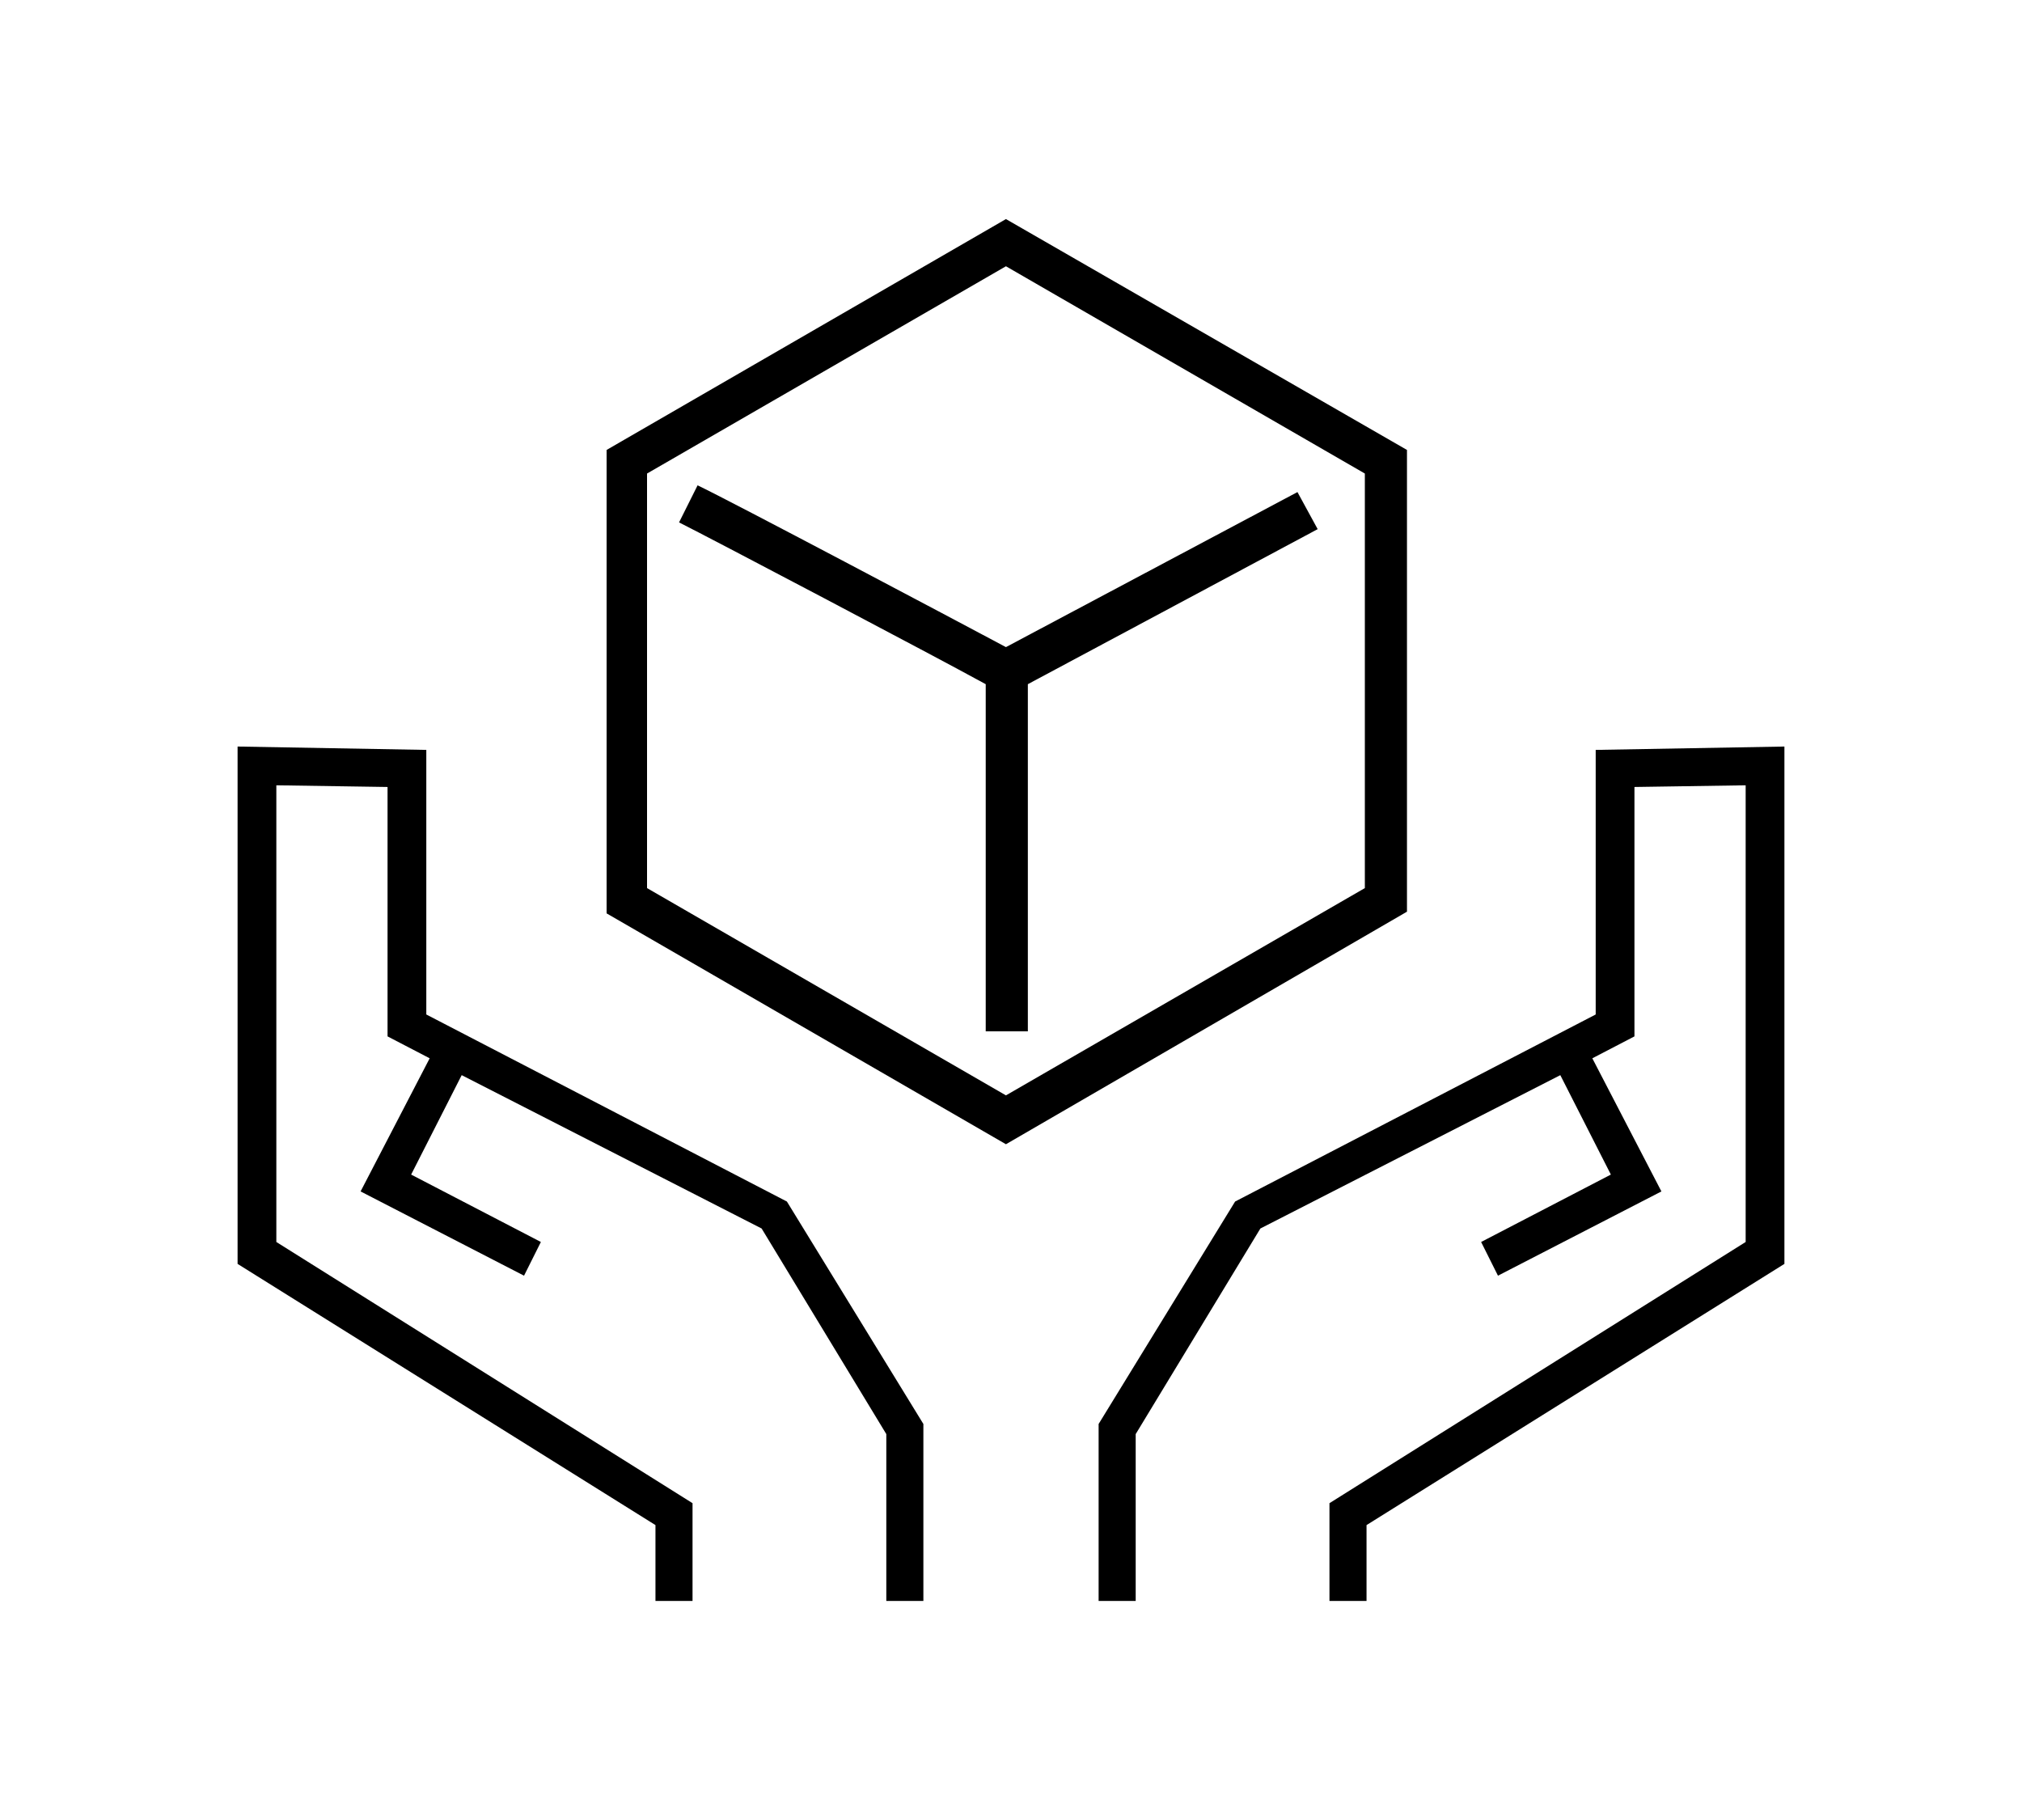
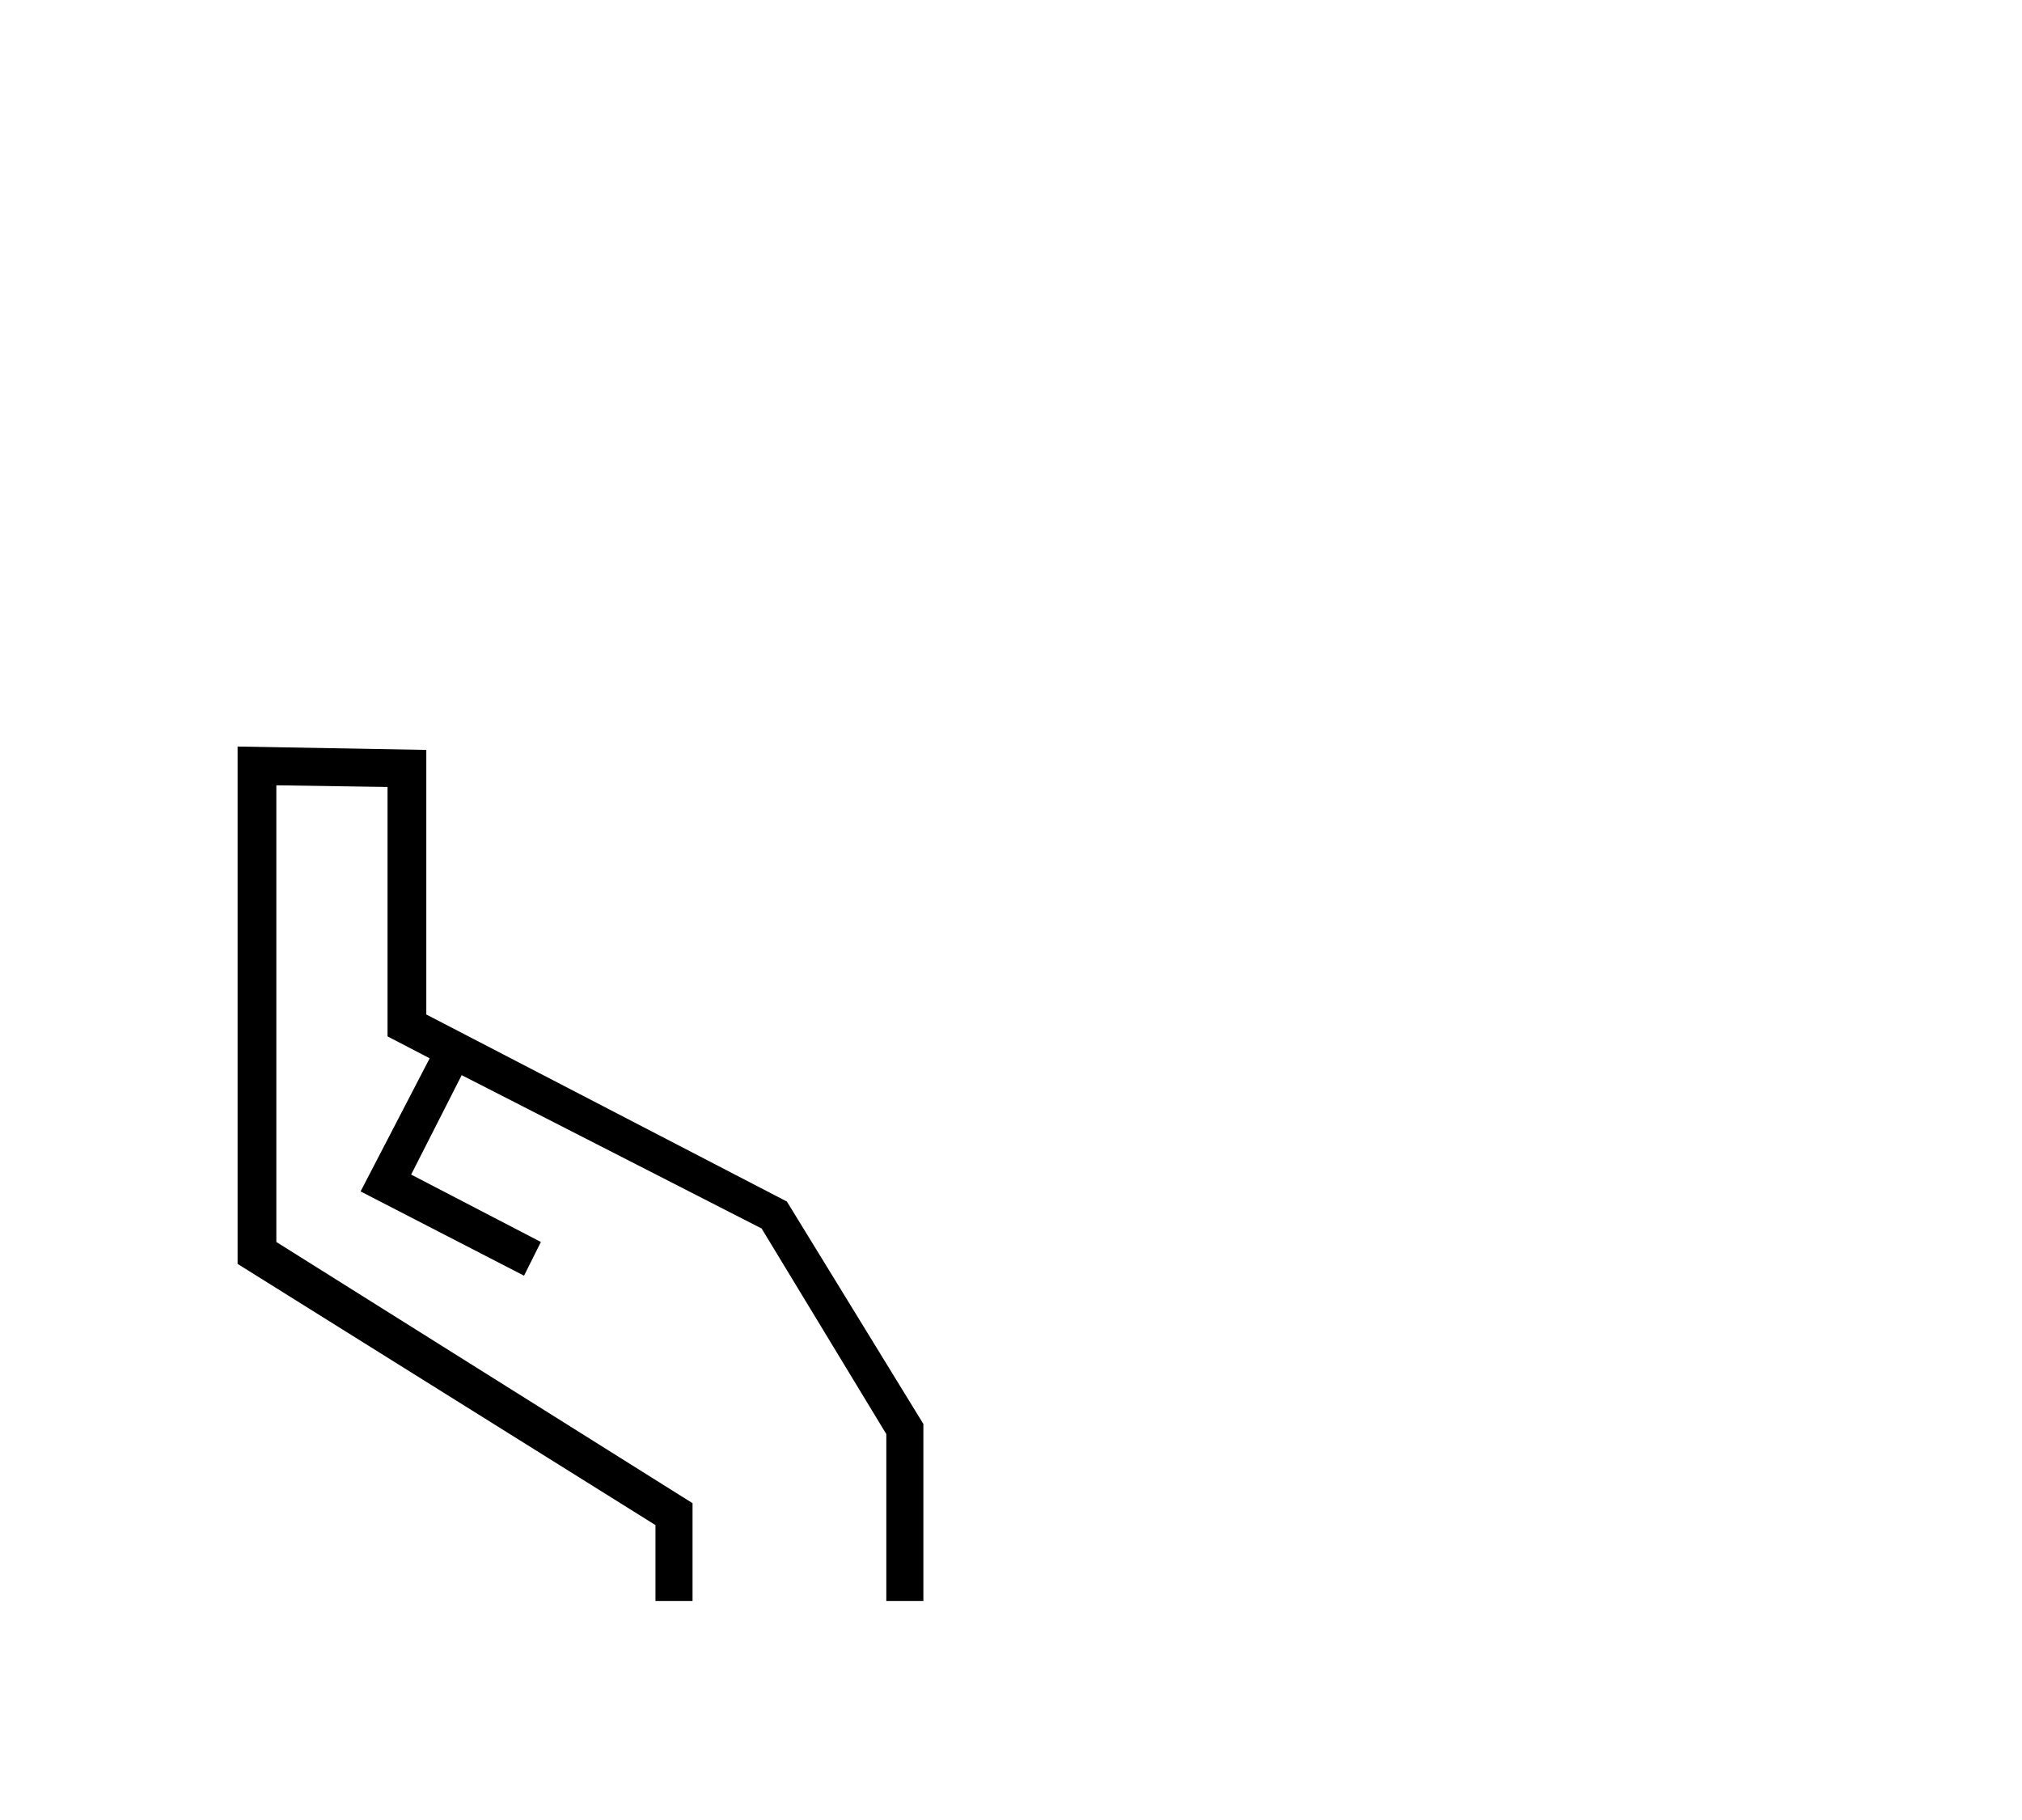
<svg xmlns="http://www.w3.org/2000/svg" version="1.1" id="レイヤー_1" x="0px" y="0px" viewBox="0 0 120 108" style="enable-background:new 0 0 120 108;" xml:space="preserve" preserveAspectRatio="xMinYMid" width="120" height="108">
  <g>
    <g>
-       <polygon points="94.7,44.5 94.7,60.2 73.3,71.3 65.2,84.5 65.2,95 67.4,95 67.4,85.1 74.8,72.9 92.6,63.8 95.6,69.7 87.9,73.7    88.9,75.7 98.6,70.7 94.5,62.8 97,61.5 97,46.7 103.6,46.6 103.6,73.7 78.9,89.2 78.9,95 81.1,95 81.1,90.5 105.9,75 105.9,44.3      " />
      <polygon points="25.3,60.2 25.3,44.5 14.1,44.3 14.1,75 38.9,90.5 38.9,95 41.1,95 41.1,89.2 16.4,73.7 16.4,46.6 23,46.7    23,61.5 25.5,62.8 21.4,70.7 31.1,75.7 32.1,73.7 24.4,69.7 27.4,63.8 45.2,72.9 52.6,85.1 52.6,95 54.8,95 54.8,84.5 46.7,71.3      " />
    </g>
-     <path d="M59.7,67.9L36,54.2V26.7L59.7,13l23.8,13.7v27.4L59.7,67.9z M38.4,52.7L59.7,65L81,52.7V28.1L59.7,15.8L38.4,28.1V52.7z" />
-     <path d="M78.2,31.4L77,29.2l-17.3,9.2c-3-1.6-16.4-8.7-18.3-9.6L40.3,31c1.8,0.9,15.1,7.9,18.2,9.6v20.6H61V40.6L78.2,31.4z" />
  </g>
</svg>